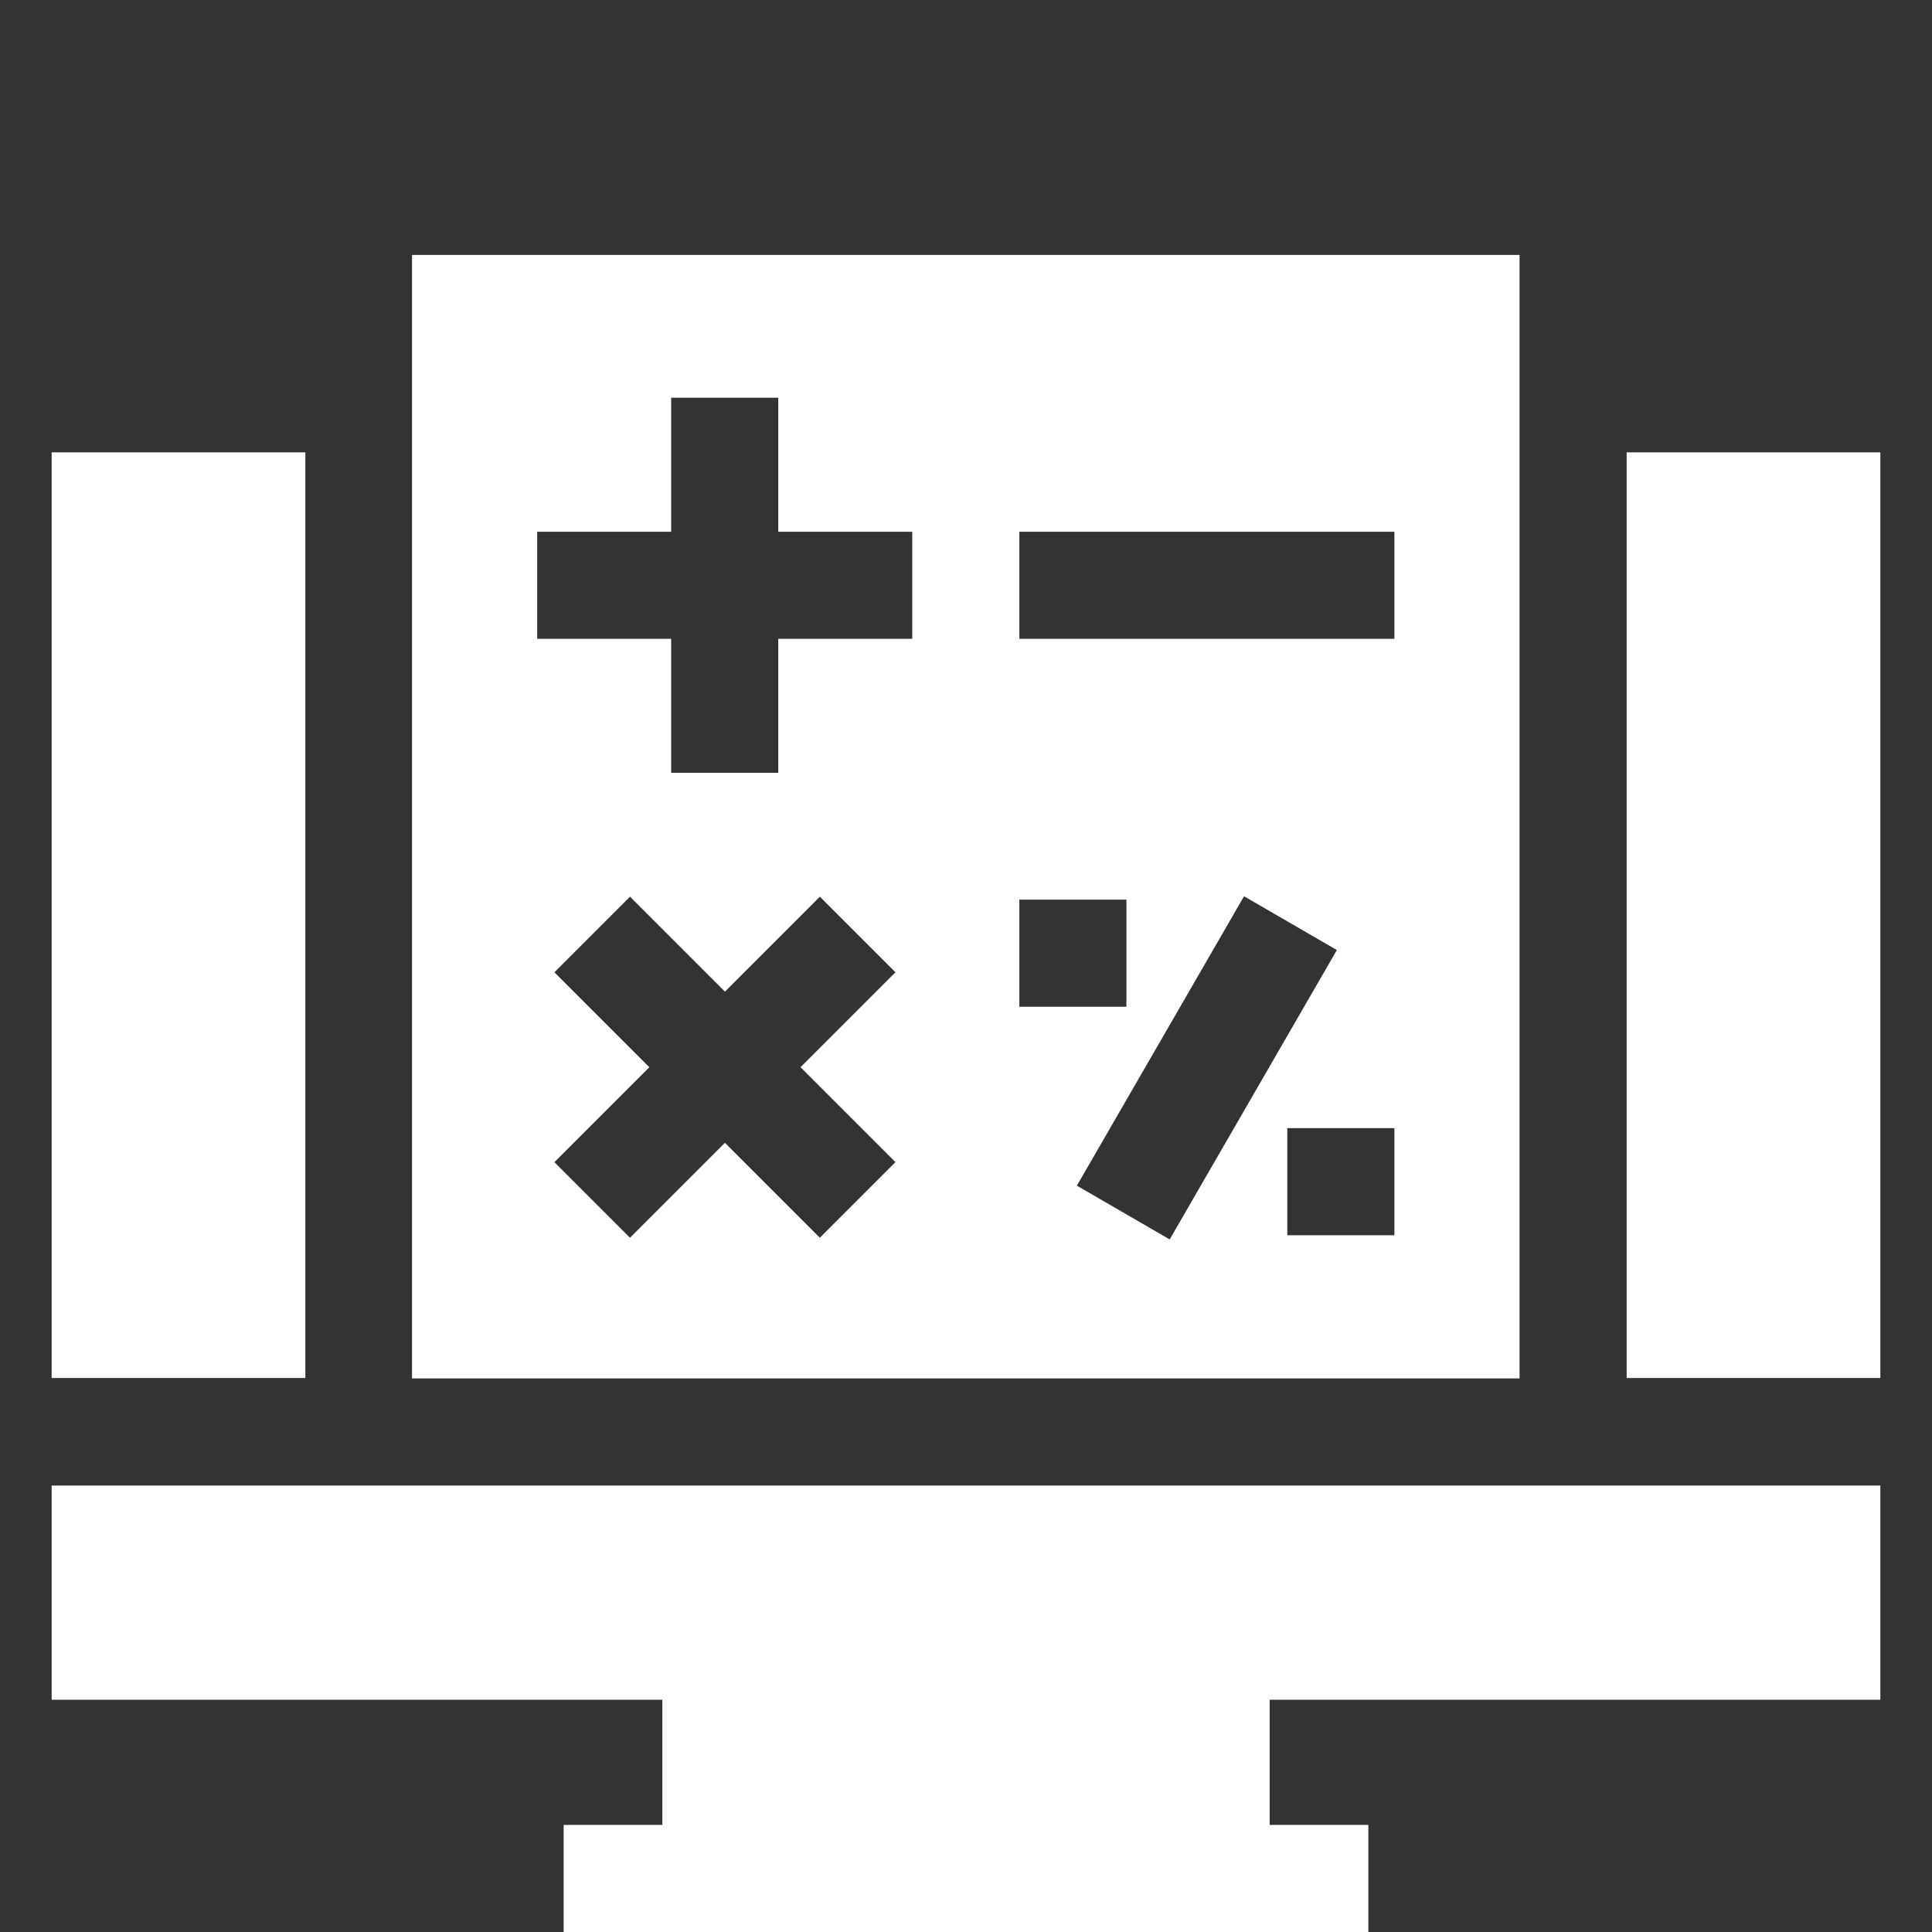
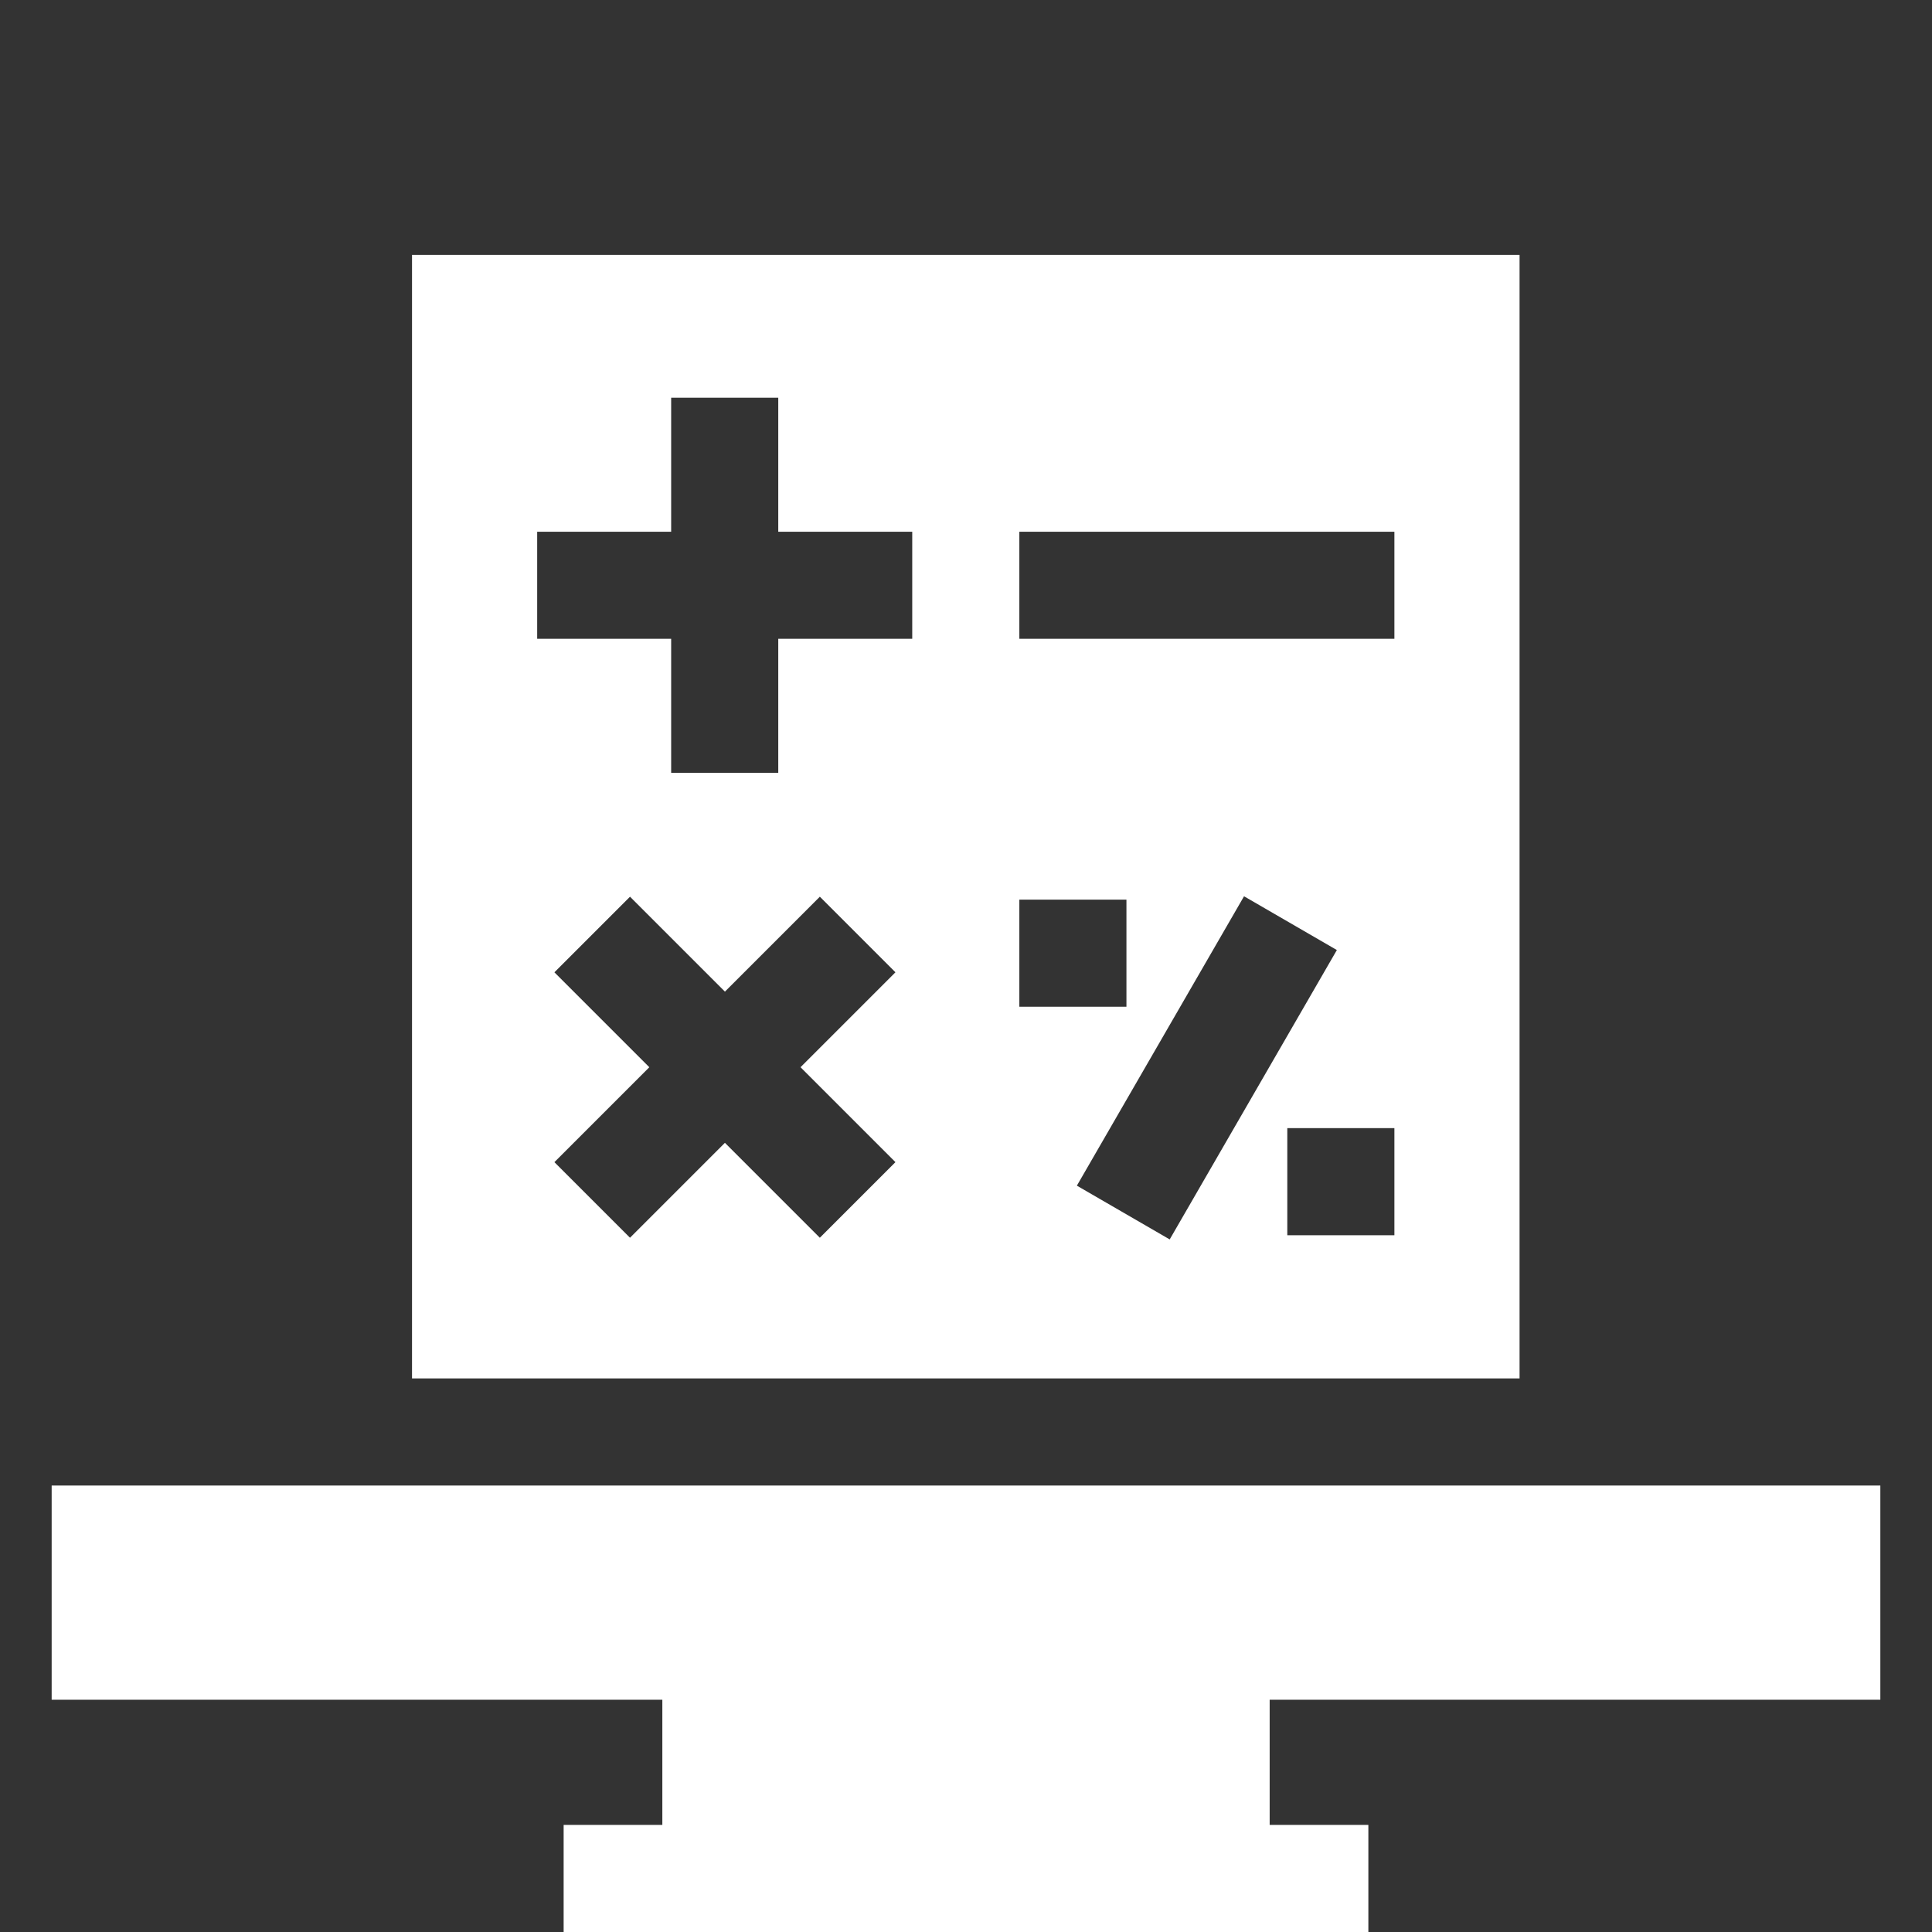
<svg xmlns="http://www.w3.org/2000/svg" id="Layer_1" data-name="Layer 1" viewBox="0 0 46 46">
  <rect x="0" y="0" width="46" height="46" fill="#333333" stroke="none" />
  <defs>
    <style>
      .cls-1 {
        fill: #fff;
      }
    </style>
  </defs>
-   <path class="cls-1" d="M7.26,10.77H1.23v22.04h6.04V10.77Z" />
  <path class="cls-1" d="M36.18,32.82V6.07H9.81v26.75h26.37ZM21.32,27.67l-1.8,1.8-2.26-2.26-2.26,2.26-1.8-1.8,2.26-2.26-2.26-2.26,1.8-1.8,2.26,2.26,2.26-2.26,1.8,1.8-2.26,2.26,2.26,2.26ZM25.64,28.23l3.98-6.89,2.21,1.28-3.98,6.89-2.21-1.28ZM33.2,29.41h-2.55v-2.55h2.55v2.55ZM24.27,12.66h8.93v2.55h-8.93v-2.55ZM24.27,21.42h2.55v2.55h-2.55v-2.55ZM15.98,9.47h2.55v3.19h3.19v2.55h-3.19v3.19h-2.55v-3.19h-3.19v-2.55h3.19v-3.19Z" />
-   <path class="cls-1" d="M44.77,32.82V10.77h-6.04v22.04h6.04Z" />
  <path class="cls-1" d="M1.23,40.47h14.54v2.98h-2.35v2.55h19.16v-2.55h-2.35v-2.98h14.54v-5.1H1.23v5.1Z" />
</svg>